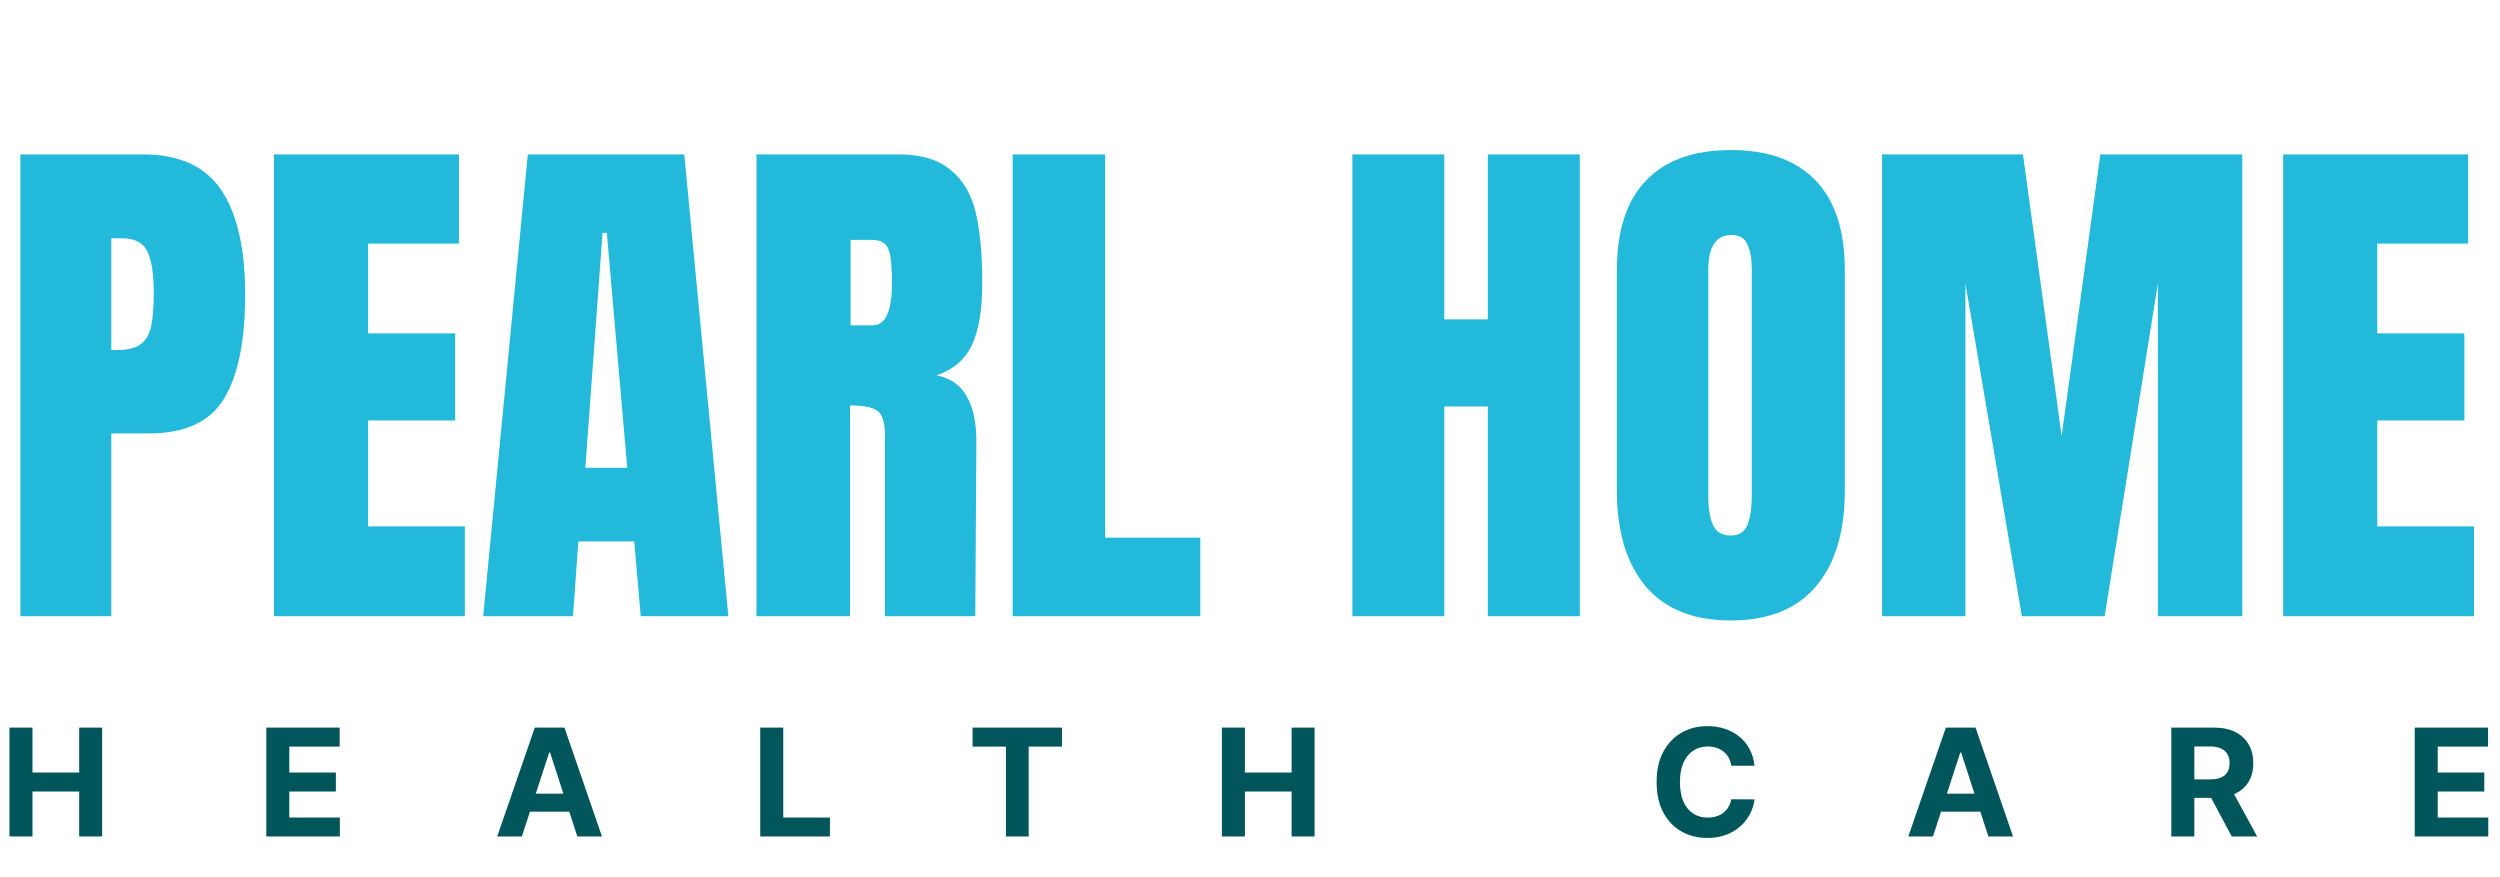
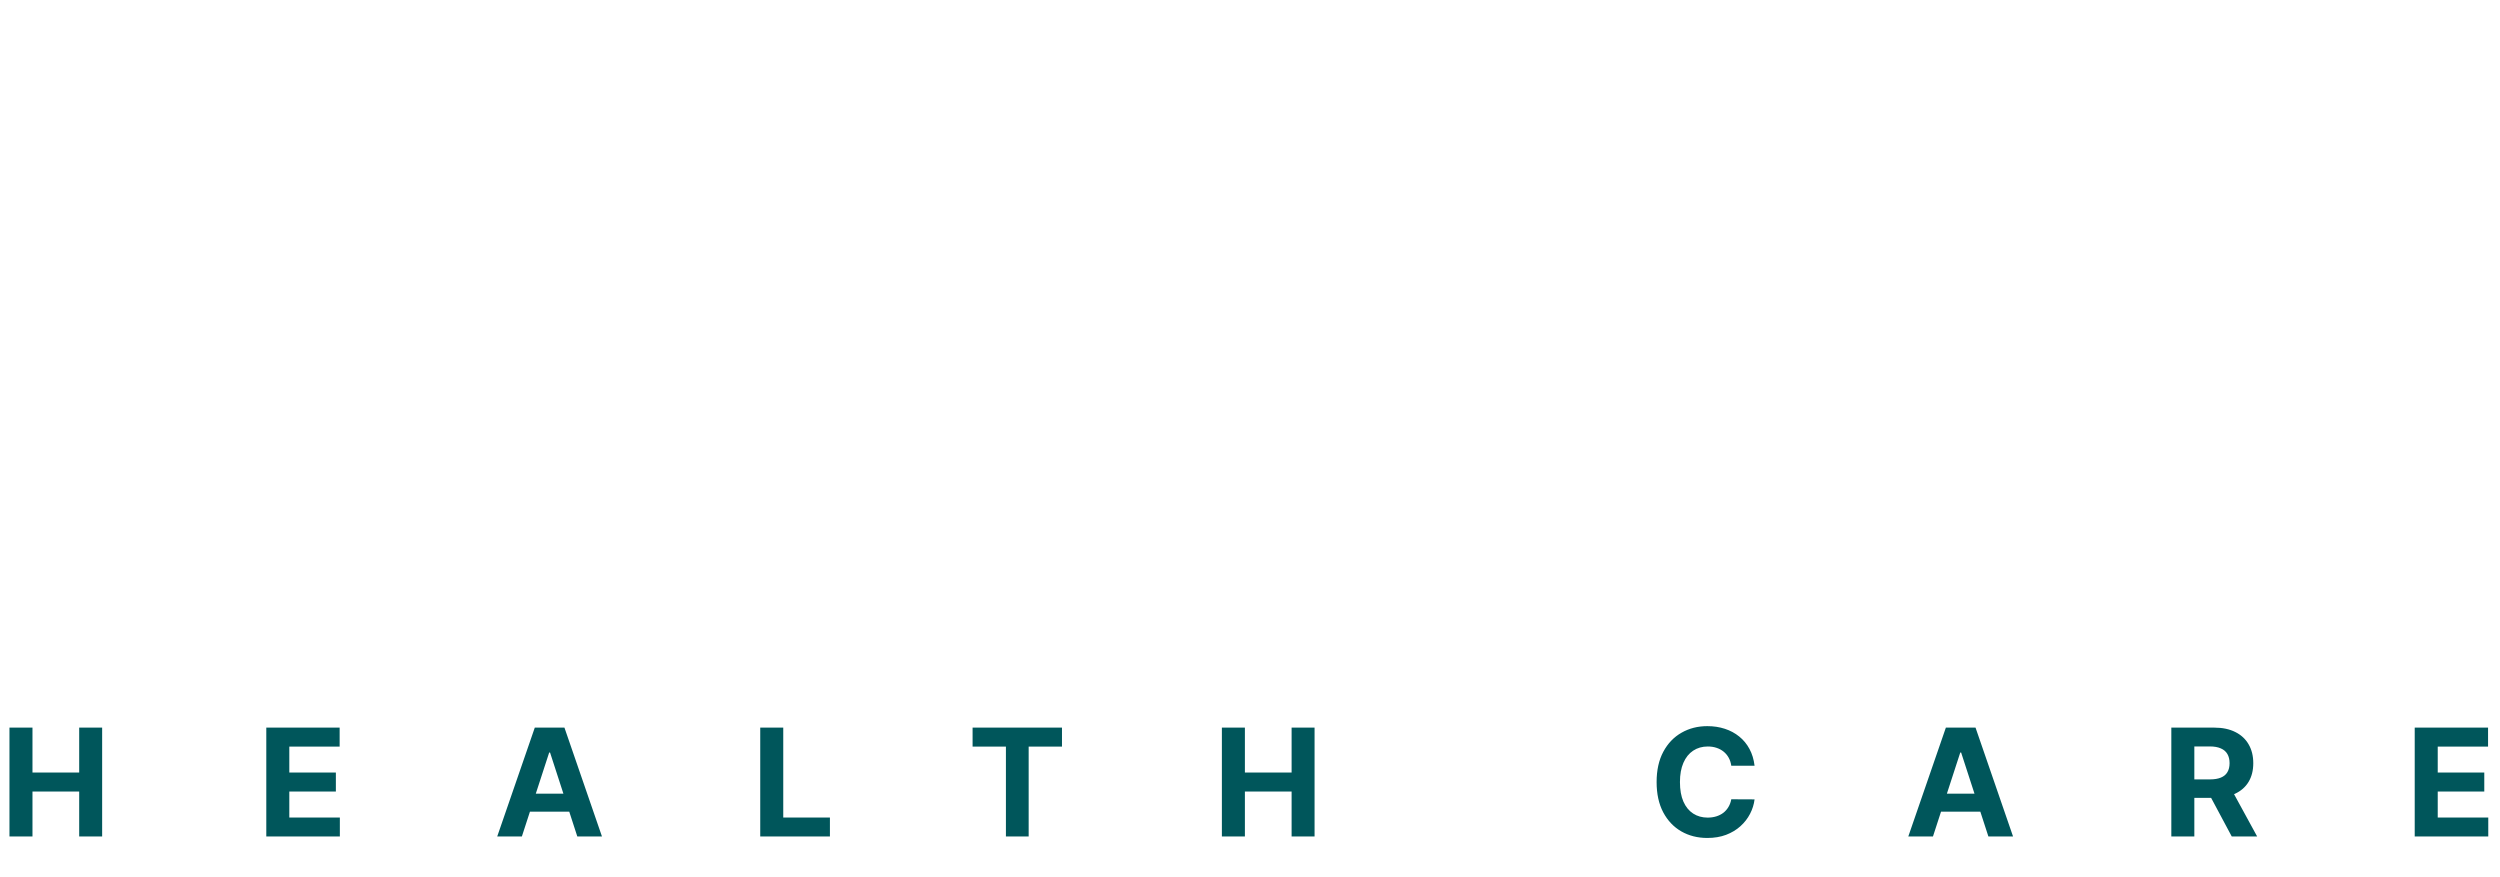
<svg xmlns="http://www.w3.org/2000/svg" width="305" height="107" viewBox="0 0 305 107" fill="none">
-   <path d="M2.492 18.834H17.381C21.884 18.834 25.098 20.299 27.022 23.228C28.946 26.114 29.908 30.355 29.908 35.952C29.908 41.549 29.055 45.768 27.35 48.61C25.645 51.453 22.584 52.874 18.168 52.874H13.577V75.173H2.492V18.834ZM14.232 42.708C15.588 42.708 16.572 42.467 17.184 41.986C17.84 41.461 18.255 40.74 18.43 39.822C18.649 38.86 18.758 37.504 18.758 35.755C18.758 33.394 18.496 31.689 17.971 30.64C17.446 29.59 16.397 29.065 14.823 29.065H13.577V42.708H14.232ZM33.429 75.173V18.834H55.991V29.721H44.906V40.674H55.532V51.3H44.906V64.22H56.712V75.173H33.429ZM58.949 75.173L64.393 18.834H83.479L88.857 75.173H78.166L77.379 66.057H70.558L69.902 75.173H58.949ZM71.411 57.071H76.527L74.034 28.41H73.51L71.411 57.071ZM92.291 18.834H109.606C112.361 18.834 114.481 19.468 115.968 20.736C117.498 21.96 118.526 23.709 119.05 25.983C119.575 28.213 119.837 31.077 119.837 34.575C119.837 37.767 119.422 40.259 118.591 42.052C117.761 43.844 116.318 45.091 114.263 45.79C115.968 46.14 117.192 46.993 117.935 48.348C118.723 49.703 119.116 51.54 119.116 53.857L118.985 75.173H107.966V53.136C107.966 51.562 107.66 50.556 107.048 50.119C106.436 49.682 105.321 49.463 103.703 49.463V75.173H92.291V18.834ZM106.458 39.691C108.032 39.691 108.819 37.985 108.819 34.575C108.819 33.088 108.753 31.973 108.622 31.23C108.491 30.486 108.25 29.984 107.901 29.721C107.551 29.415 107.048 29.262 106.392 29.262H103.769V39.691H106.458ZM123.547 75.173V18.834H134.828V65.598H146.437V75.173H123.547ZM164.988 75.173V18.834H176.203V38.969H181.516V18.834H192.731V75.173H181.516V49.594H176.203V75.173H164.988ZM211.163 75.698C206.615 75.698 203.161 74.321 200.8 71.566C198.439 68.768 197.258 64.854 197.258 59.826V33.001C197.258 28.147 198.439 24.496 200.8 22.047C203.161 19.555 206.615 18.309 211.163 18.309C215.71 18.309 219.165 19.555 221.526 22.047C223.887 24.496 225.067 28.147 225.067 33.001V59.826C225.067 64.898 223.887 68.811 221.526 71.566C219.165 74.321 215.71 75.698 211.163 75.698ZM211.163 65.335C212.169 65.335 212.846 64.898 213.196 64.023C213.546 63.149 213.721 61.925 213.721 60.351V32.804C213.721 31.579 213.546 30.596 213.196 29.852C212.89 29.065 212.234 28.672 211.228 28.672C209.348 28.672 208.408 30.093 208.408 32.935V60.416C208.408 62.034 208.605 63.258 208.999 64.089C209.392 64.92 210.113 65.335 211.163 65.335ZM229.614 75.173V18.834H246.798L251.521 53.202L256.243 18.834H273.558V75.173H263.261V34.575L256.768 75.173H246.667L239.781 34.575V75.173H229.614ZM278.549 75.173V18.834H301.111V29.721H290.027V40.674H300.652V51.3H290.027V64.22H301.832V75.173H278.549Z" fill="#22B9DA" />
  <path d="M1.154 102.05V88.77H3.962V94.249H9.661V88.77H12.462V102.05H9.661V96.564H3.962V102.05H1.154ZM32.488 102.05V88.77H41.436V91.085H35.296V94.249H40.976V96.564H35.296V99.735H41.462V102.05H32.488ZM63.668 102.05H60.66L65.244 88.77H68.862L73.44 102.05H70.431L67.105 91.805H67.001L63.668 102.05ZM63.48 96.83H70.587V99.022H63.48V96.83ZM92.749 102.05V88.77H95.557V99.735H101.25V102.05H92.749ZM118.656 91.085V88.77H129.562V91.085H125.497V102.05H122.722V91.085H118.656ZM149.069 102.05V88.77H151.877V94.249H157.576V88.77H160.377V102.05H157.576V96.564H151.877V102.05H149.069ZM214.057 93.419H211.217C211.165 93.052 211.059 92.726 210.899 92.44C210.74 92.151 210.534 91.904 210.283 91.701C210.033 91.498 209.743 91.342 209.415 91.234C209.09 91.126 208.738 91.072 208.358 91.072C207.67 91.072 207.072 91.243 206.562 91.584C206.052 91.922 205.656 92.414 205.375 93.063C205.094 93.707 204.954 94.489 204.954 95.41C204.954 96.357 205.094 97.152 205.375 97.796C205.66 98.44 206.058 98.926 206.568 99.255C207.078 99.584 207.668 99.748 208.338 99.748C208.714 99.748 209.062 99.698 209.382 99.599C209.706 99.499 209.994 99.354 210.245 99.164C210.495 98.97 210.703 98.734 210.867 98.457C211.036 98.181 211.152 97.865 211.217 97.511L214.057 97.524C213.984 98.133 213.8 98.721 213.506 99.287C213.216 99.849 212.825 100.353 212.332 100.798C211.844 101.239 211.26 101.589 210.582 101.849C209.907 102.104 209.144 102.231 208.293 102.231C207.108 102.231 206.049 101.963 205.116 101.427C204.186 100.891 203.451 100.115 202.911 99.099C202.375 98.084 202.107 96.854 202.107 95.41C202.107 93.962 202.379 92.73 202.924 91.714C203.469 90.698 204.208 89.924 205.142 89.393C206.075 88.857 207.126 88.589 208.293 88.589C209.062 88.589 209.776 88.697 210.433 88.913C211.094 89.129 211.68 89.445 212.19 89.86C212.7 90.27 213.115 90.774 213.435 91.37C213.759 91.967 213.966 92.65 214.057 93.419ZM235.821 102.05H232.812L237.396 88.77H241.015L245.592 102.05H242.584L239.257 91.805H239.154L235.821 102.05ZM235.633 96.83H242.739V99.022H235.633V96.83ZM264.902 102.05V88.77H270.141C271.144 88.77 271.999 88.95 272.708 89.308C273.422 89.663 273.964 90.167 274.336 90.819C274.712 91.468 274.9 92.231 274.9 93.108C274.9 93.99 274.71 94.749 274.329 95.384C273.949 96.015 273.398 96.499 272.676 96.836C271.958 97.174 271.09 97.342 270.069 97.342H266.562V95.086H269.616C270.152 95.086 270.597 95.012 270.951 94.865C271.306 94.718 271.569 94.498 271.742 94.204C271.92 93.91 272.008 93.545 272.008 93.108C272.008 92.667 271.92 92.296 271.742 91.993C271.569 91.69 271.304 91.461 270.945 91.306C270.59 91.146 270.143 91.066 269.603 91.066H267.709V102.05H264.902ZM272.073 96.007L275.373 102.05H272.274L269.045 96.007H272.073ZM294.595 102.05V88.77H303.543V91.085H297.403V94.249H303.083V96.564H297.403V99.735H303.569V102.05H294.595Z" fill="#00565B" />
</svg>